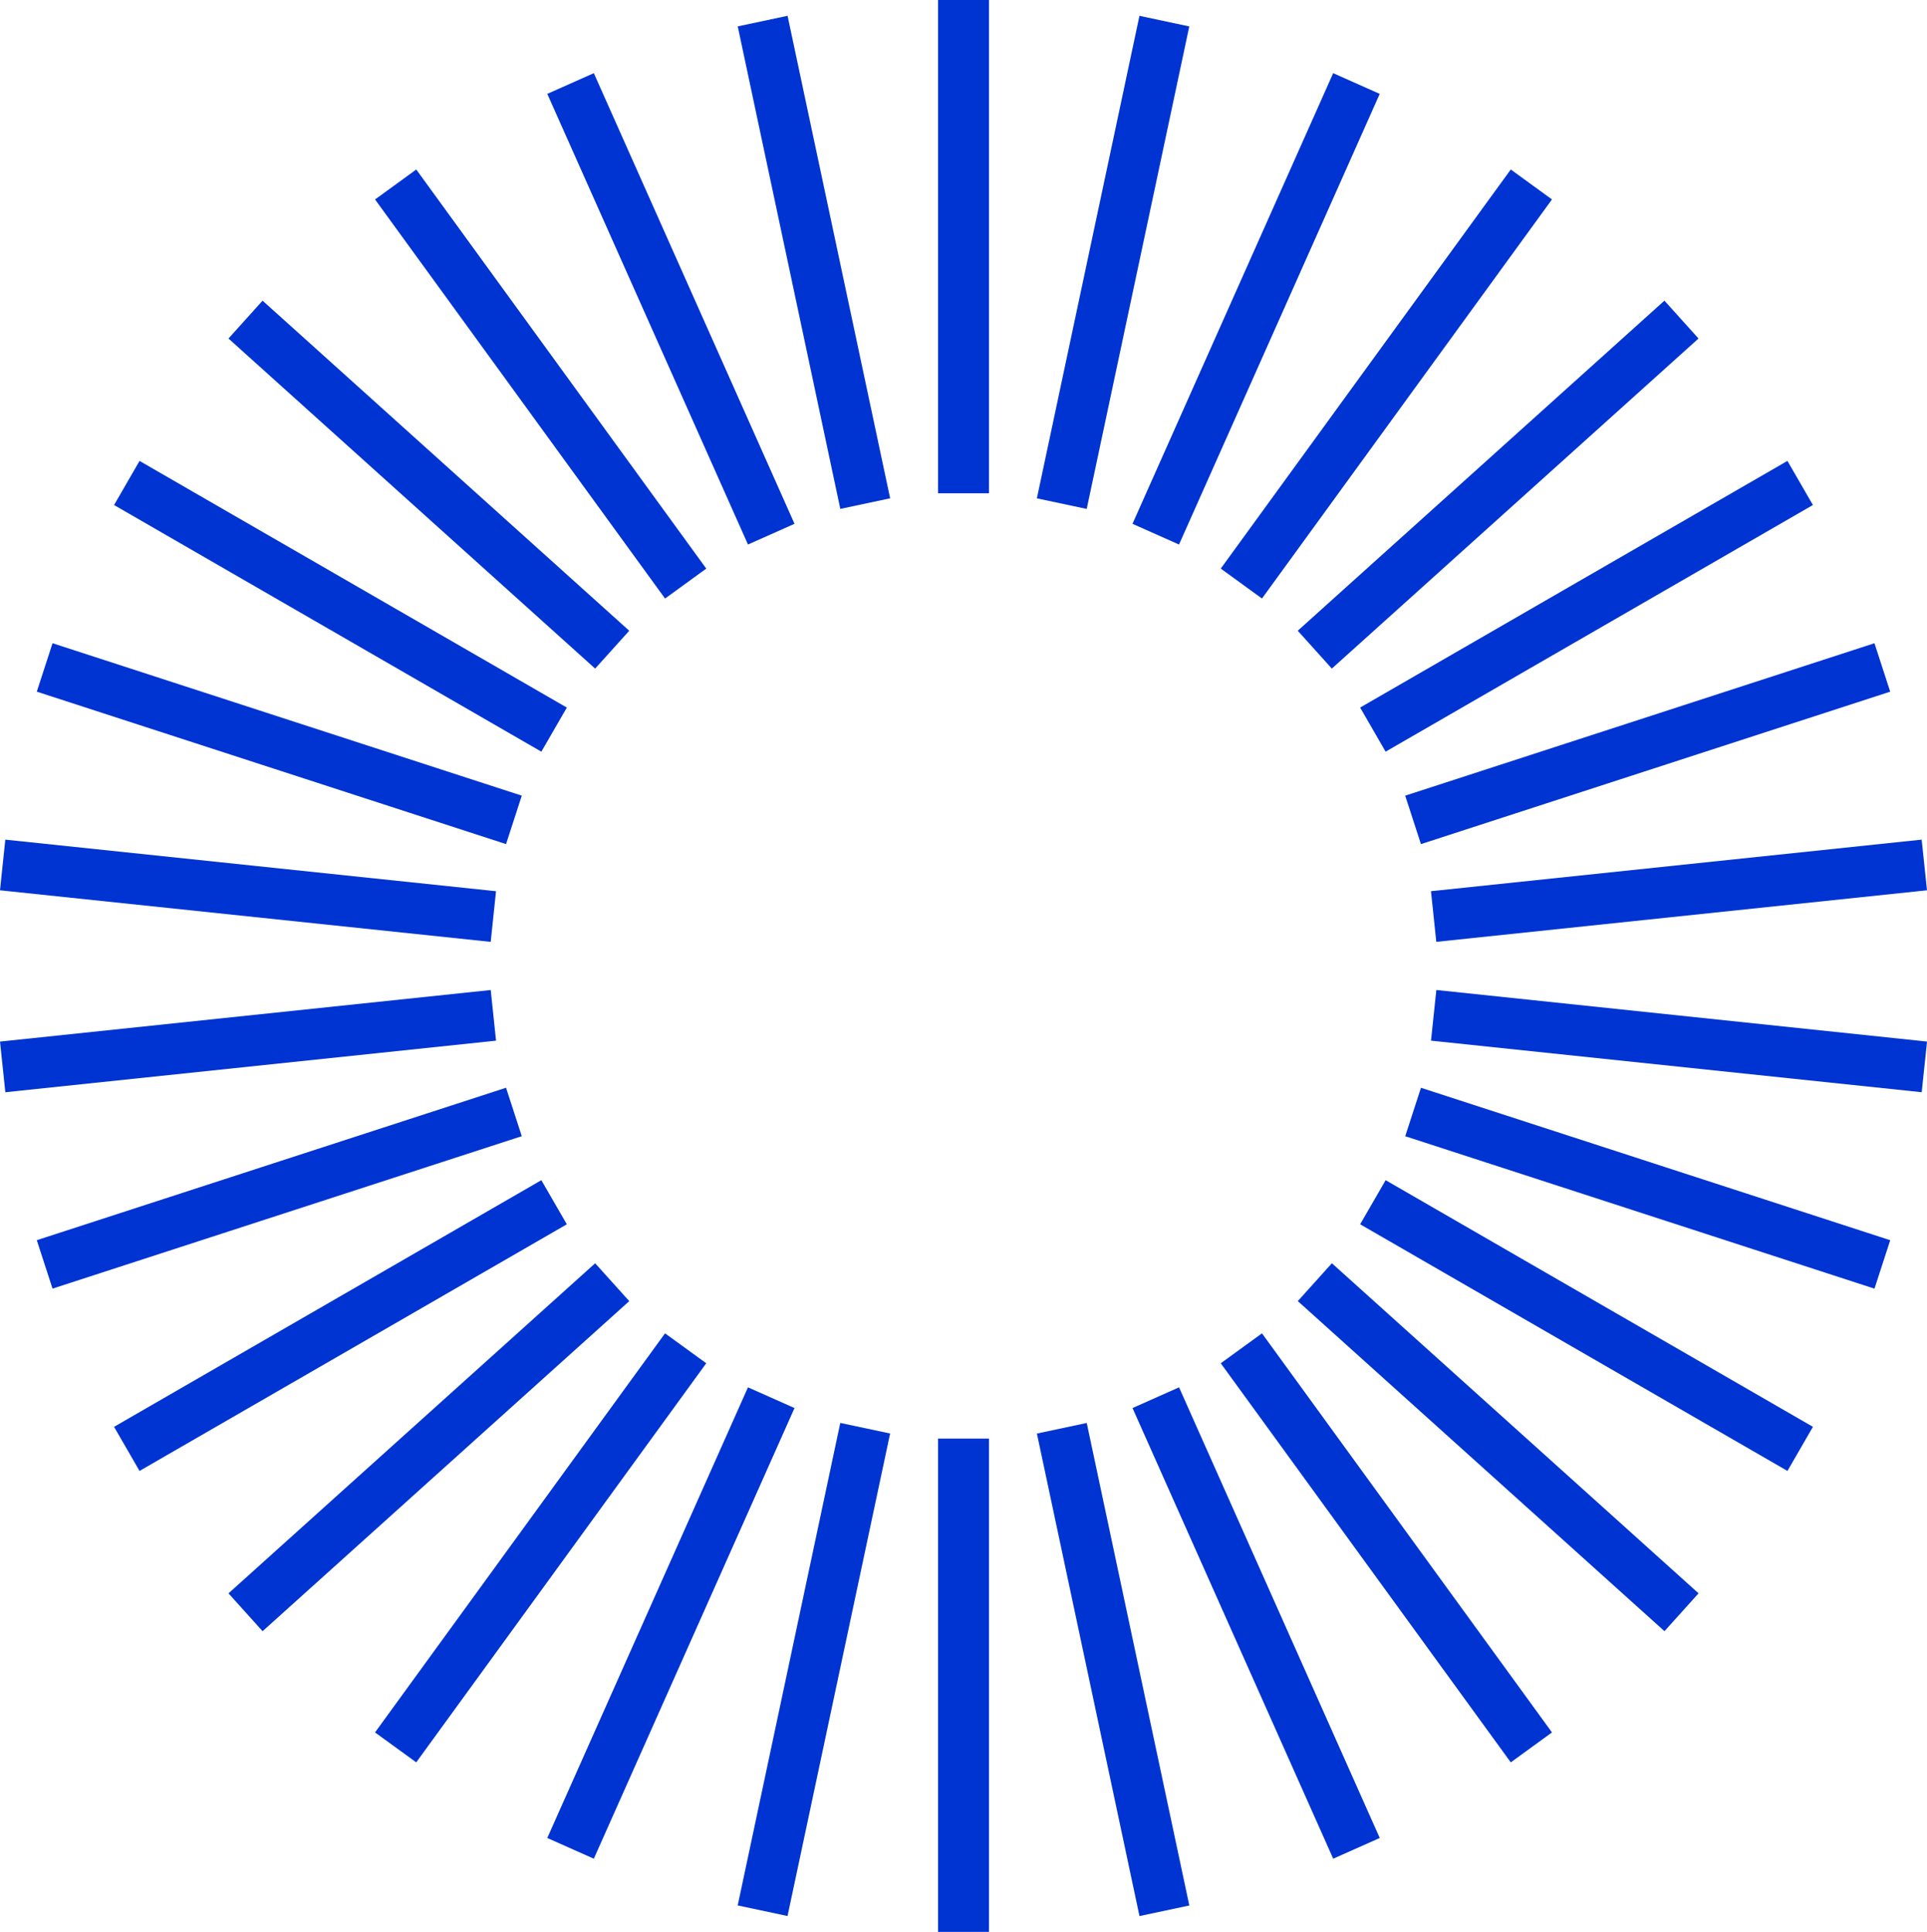
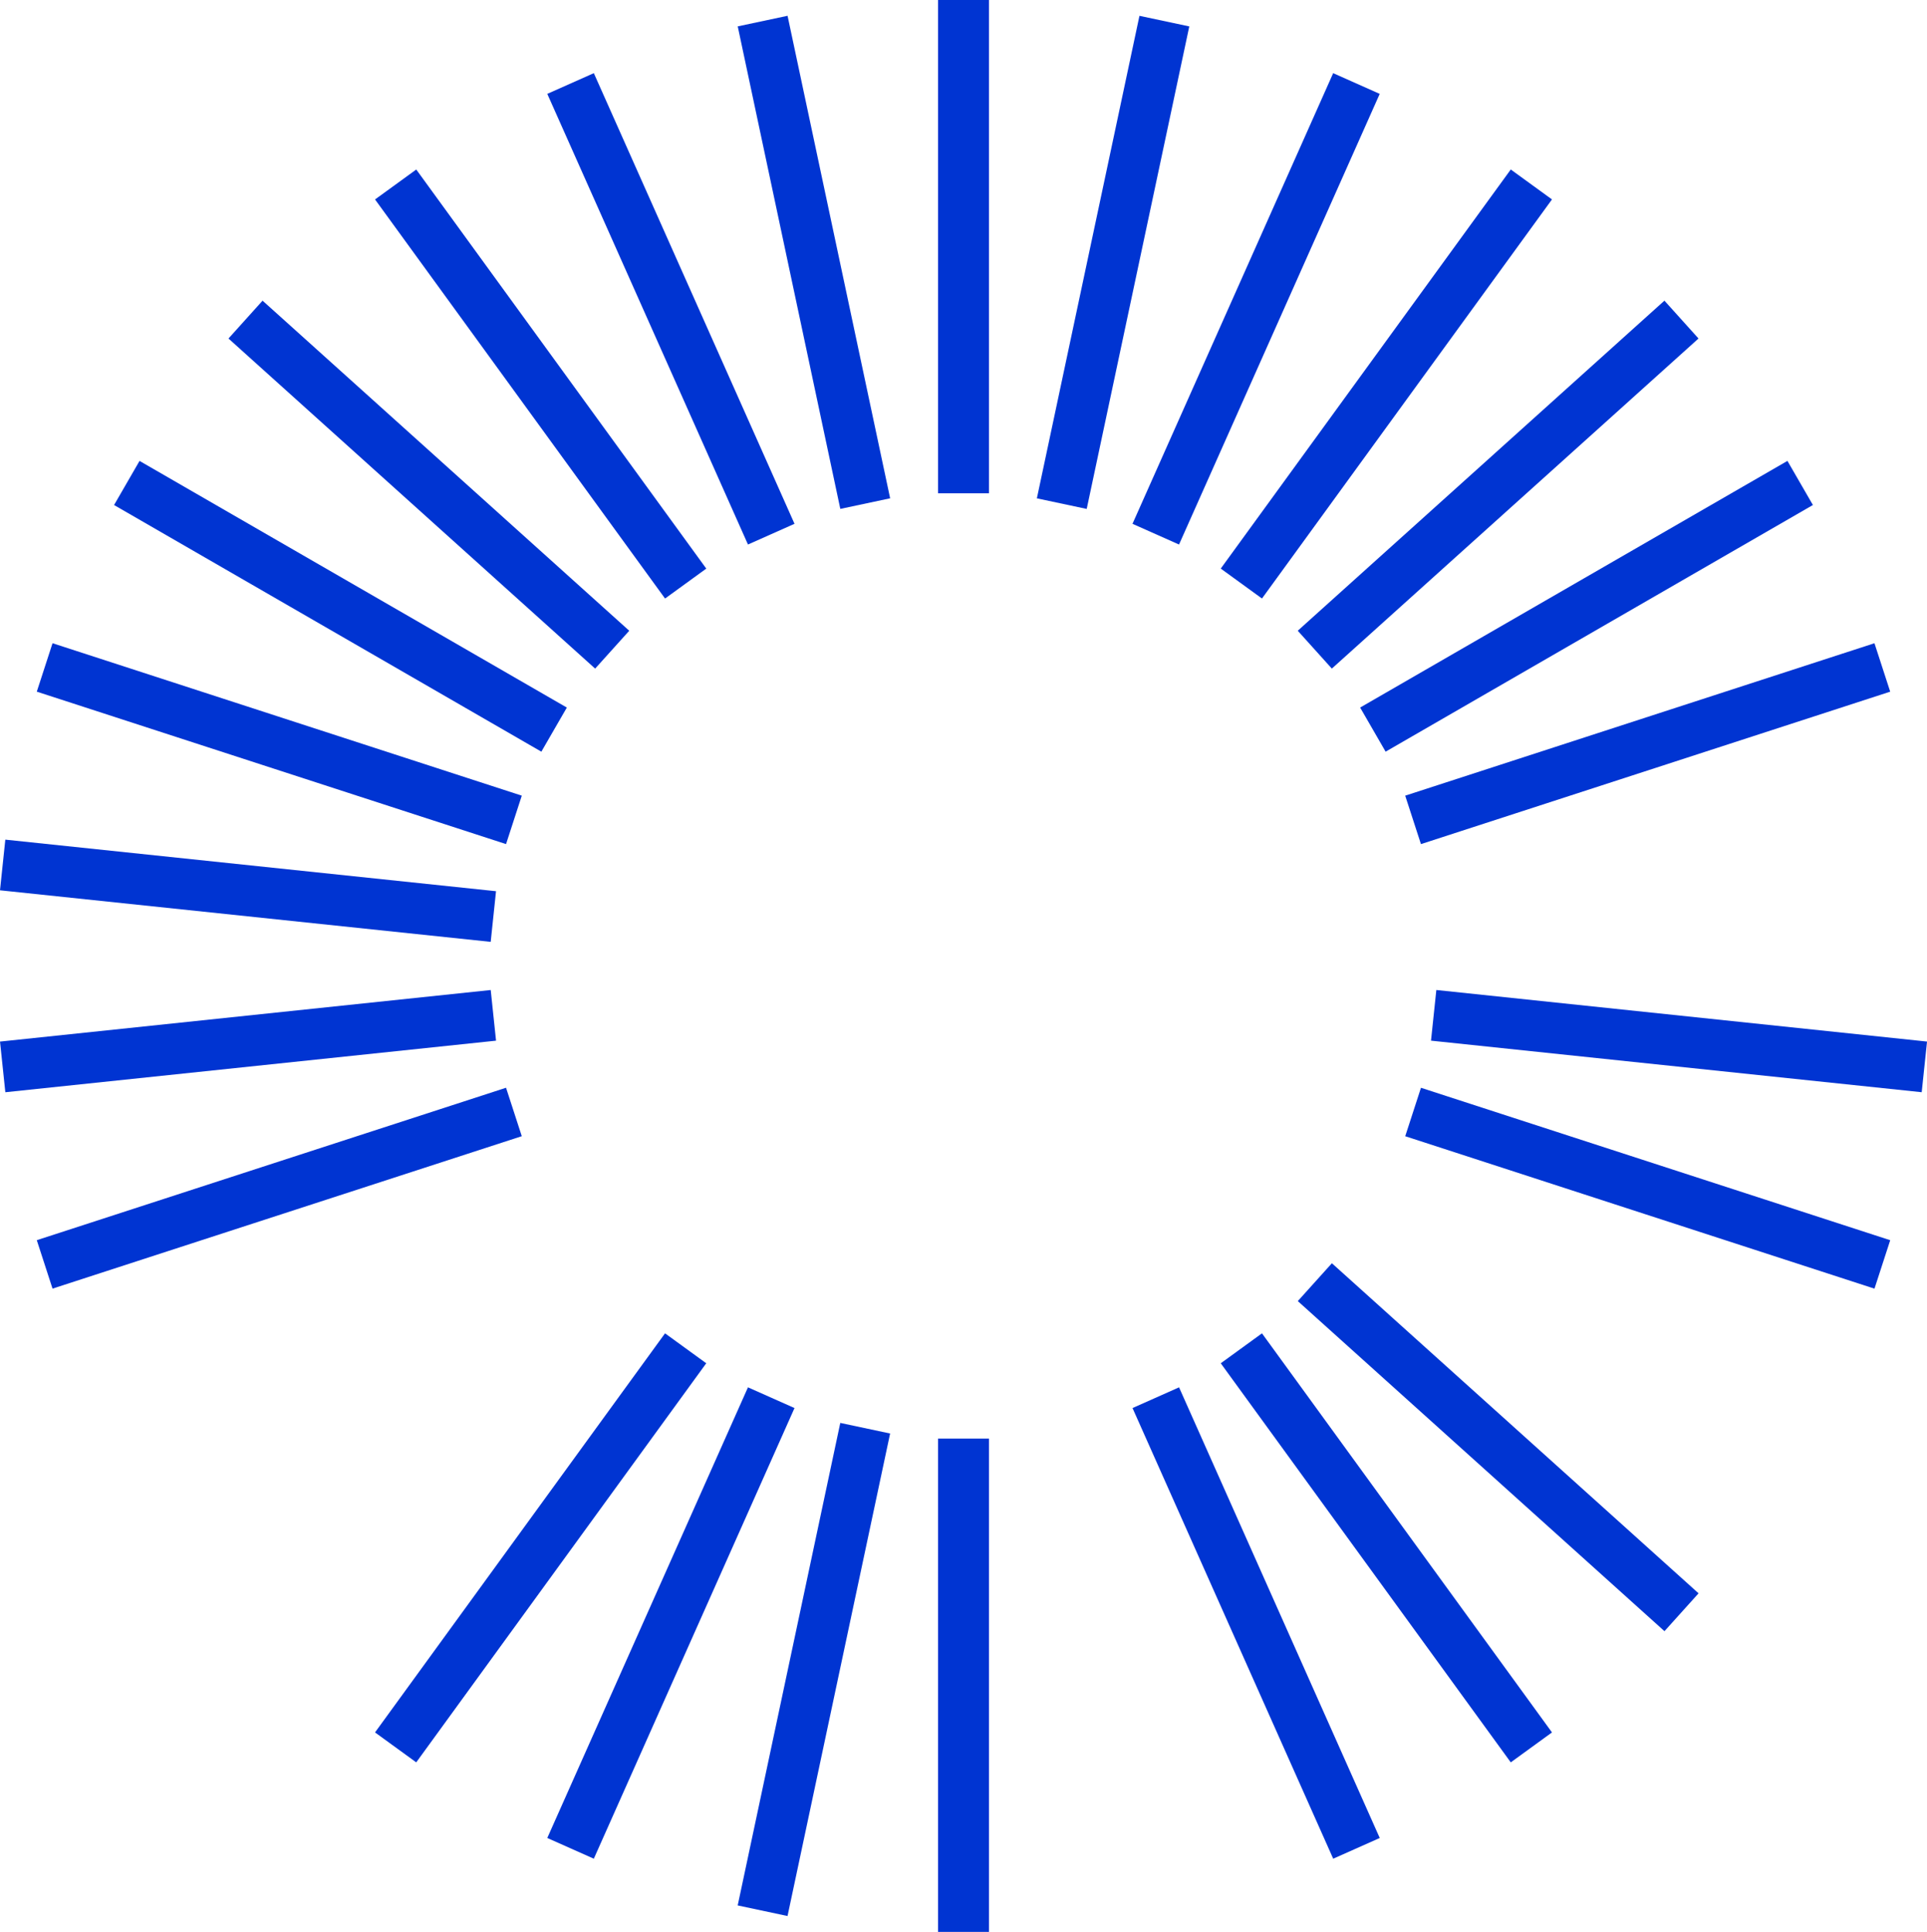
<svg xmlns="http://www.w3.org/2000/svg" id="Layer_2" data-name="Layer 2" viewBox="0 0 518.58 520">
  <defs>
    <style>
      .cls-1 {
        fill: #0034d2;
      }
    </style>
  </defs>
  <g id="TREBLE">
    <g>
      <rect class="cls-1" x="252.44" y="0" width="13.71" height="132.78" />
      <rect class="cls-1" x="252.44" y="387.22" width="13.71" height="132.78" />
      <rect class="cls-1" x="212.19" y="4.23" width="13.71" height="132.78" transform="translate(-9.9 47.08) rotate(-12)" />
-       <rect class="cls-1" x="292.69" y="382.99" width="13.71" height="132.78" transform="translate(-86.88 72.1) rotate(-12)" />
      <rect class="cls-1" x="173.69" y="16.74" width="13.71" height="132.78" transform="translate(-18.2 80.62) rotate(-24)" />
      <rect class="cls-1" x="331.19" y="370.48" width="13.71" height="132.78" transform="translate(-148.47 175.26) rotate(-24)" />
      <rect class="cls-1" x="138.64" y="36.98" width="13.71" height="132.78" transform="translate(-32.97 105.26) rotate(-36)" />
      <rect class="cls-1" x="366.24" y="350.24" width="13.71" height="132.78" transform="translate(-173.64 298.87) rotate(-36)" />
      <rect class="cls-1" x="108.56" y="64.06" width="13.71" height="132.78" transform="translate(-58.76 128.93) rotate(-48)" />
      <rect class="cls-1" x="396.32" y="323.16" width="13.71" height="132.78" transform="translate(-156.09 428.5) rotate(-48)" />
      <rect class="cls-1" x="84.77" y="96.8" width="13.71" height="132.78" transform="translate(-95.52 160.95) rotate(-60)" />
-       <rect class="cls-1" x="420.11" y="290.41" width="13.71" height="132.78" transform="translate(-95.52 548.16) rotate(-60)" />
      <rect class="cls-1" x="68.31" y="133.78" width="13.71" height="132.78" transform="translate(-138.44 209.8) rotate(-72)" />
      <rect class="cls-1" x="436.57" y="253.44" width="13.71" height="132.78" transform="translate(2.22 642.72) rotate(-72)" />
      <rect class="cls-1" x="59.89" y="173.37" width="13.71" height="132.78" transform="translate(-178.68 281.08) rotate(-84)" />
      <rect class="cls-1" x="444.99" y="213.85" width="13.71" height="132.78" transform="translate(125.91 700.31) rotate(-84)" />
      <rect class="cls-1" x="59.89" y="213.85" width="13.71" height="132.78" transform="translate(-204.98 375.91) rotate(-96)" />
-       <rect class="cls-1" x="444.99" y="173.37" width="13.71" height="132.78" transform="translate(260.62 714.19) rotate(-96)" />
      <rect class="cls-1" x="68.31" y="253.44" width="13.71" height="132.78" transform="translate(-205.79 490.14) rotate(-108)" />
      <rect class="cls-1" x="436.57" y="133.78" width="13.71" height="132.78" transform="translate(390.07 683.75) rotate(-108)" />
-       <rect class="cls-1" x="84.77" y="290.41" width="13.71" height="132.78" transform="translate(-171.57 614.55) rotate(-120)" />
      <rect class="cls-1" x="420.11" y="96.8" width="13.71" height="132.78" transform="translate(499.11 614.55) rotate(-120)" />
-       <rect class="cls-1" x="108.56" y="323.16" width="13.71" height="132.78" transform="translate(-96.85 735.98) rotate(-132)" />
      <rect class="cls-1" x="396.32" y="64.06" width="13.71" height="132.78" transform="translate(576 517.35) rotate(-132)" />
      <rect class="cls-1" x="138.64" y="350.24" width="13.71" height="132.78" transform="translate(18.31 839.21) rotate(-144)" />
      <rect class="cls-1" x="366.24" y="36.98" width="13.71" height="132.78" transform="translate(614.17 406.29) rotate(-144)" />
      <rect class="cls-1" x="173.69" y="370.48" width="13.71" height="132.78" transform="translate(167.79 909.4) rotate(-156)" />
      <rect class="cls-1" x="331.19" y="16.74" width="13.71" height="132.78" transform="translate(613.04 296.57) rotate(-156)" />
      <rect class="cls-1" x="212.19" y="382.99" width="13.71" height="132.78" transform="translate(339.86 934.47) rotate(-168)" />
      <rect class="cls-1" x="292.69" y="4.23" width="13.71" height="132.78" transform="translate(577.86 201.98) rotate(-168)" />
    </g>
  </g>
</svg>